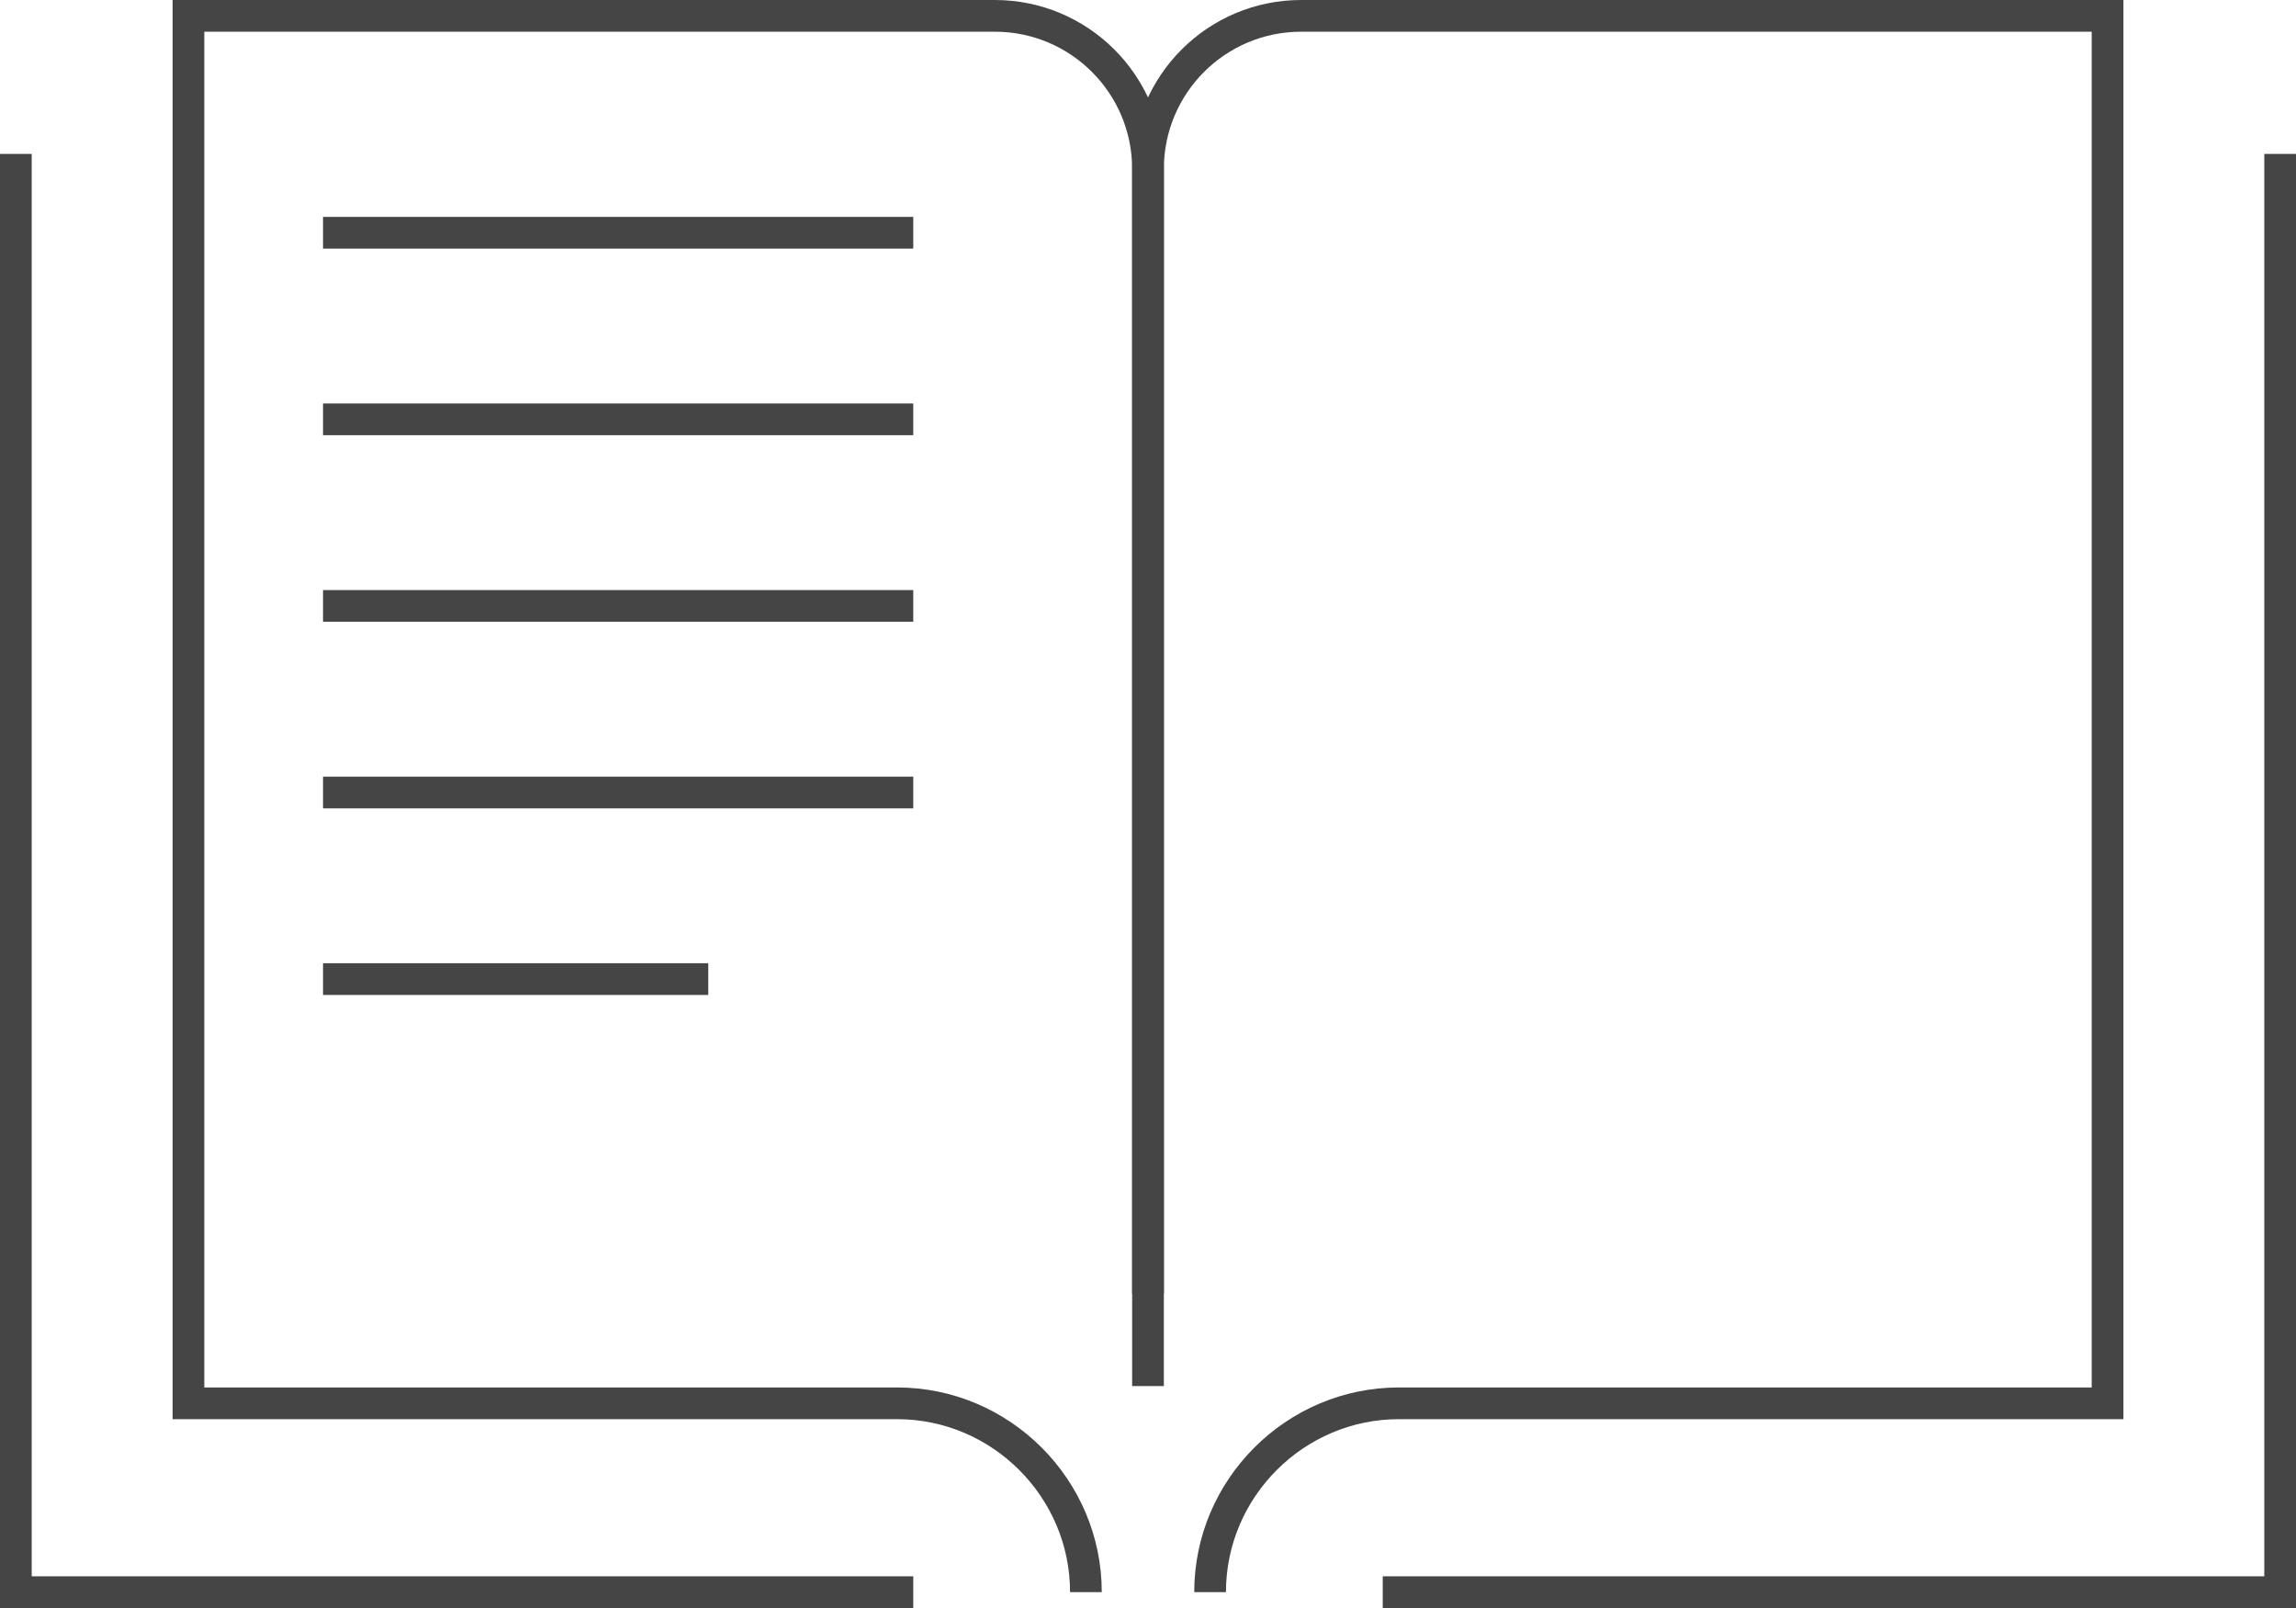
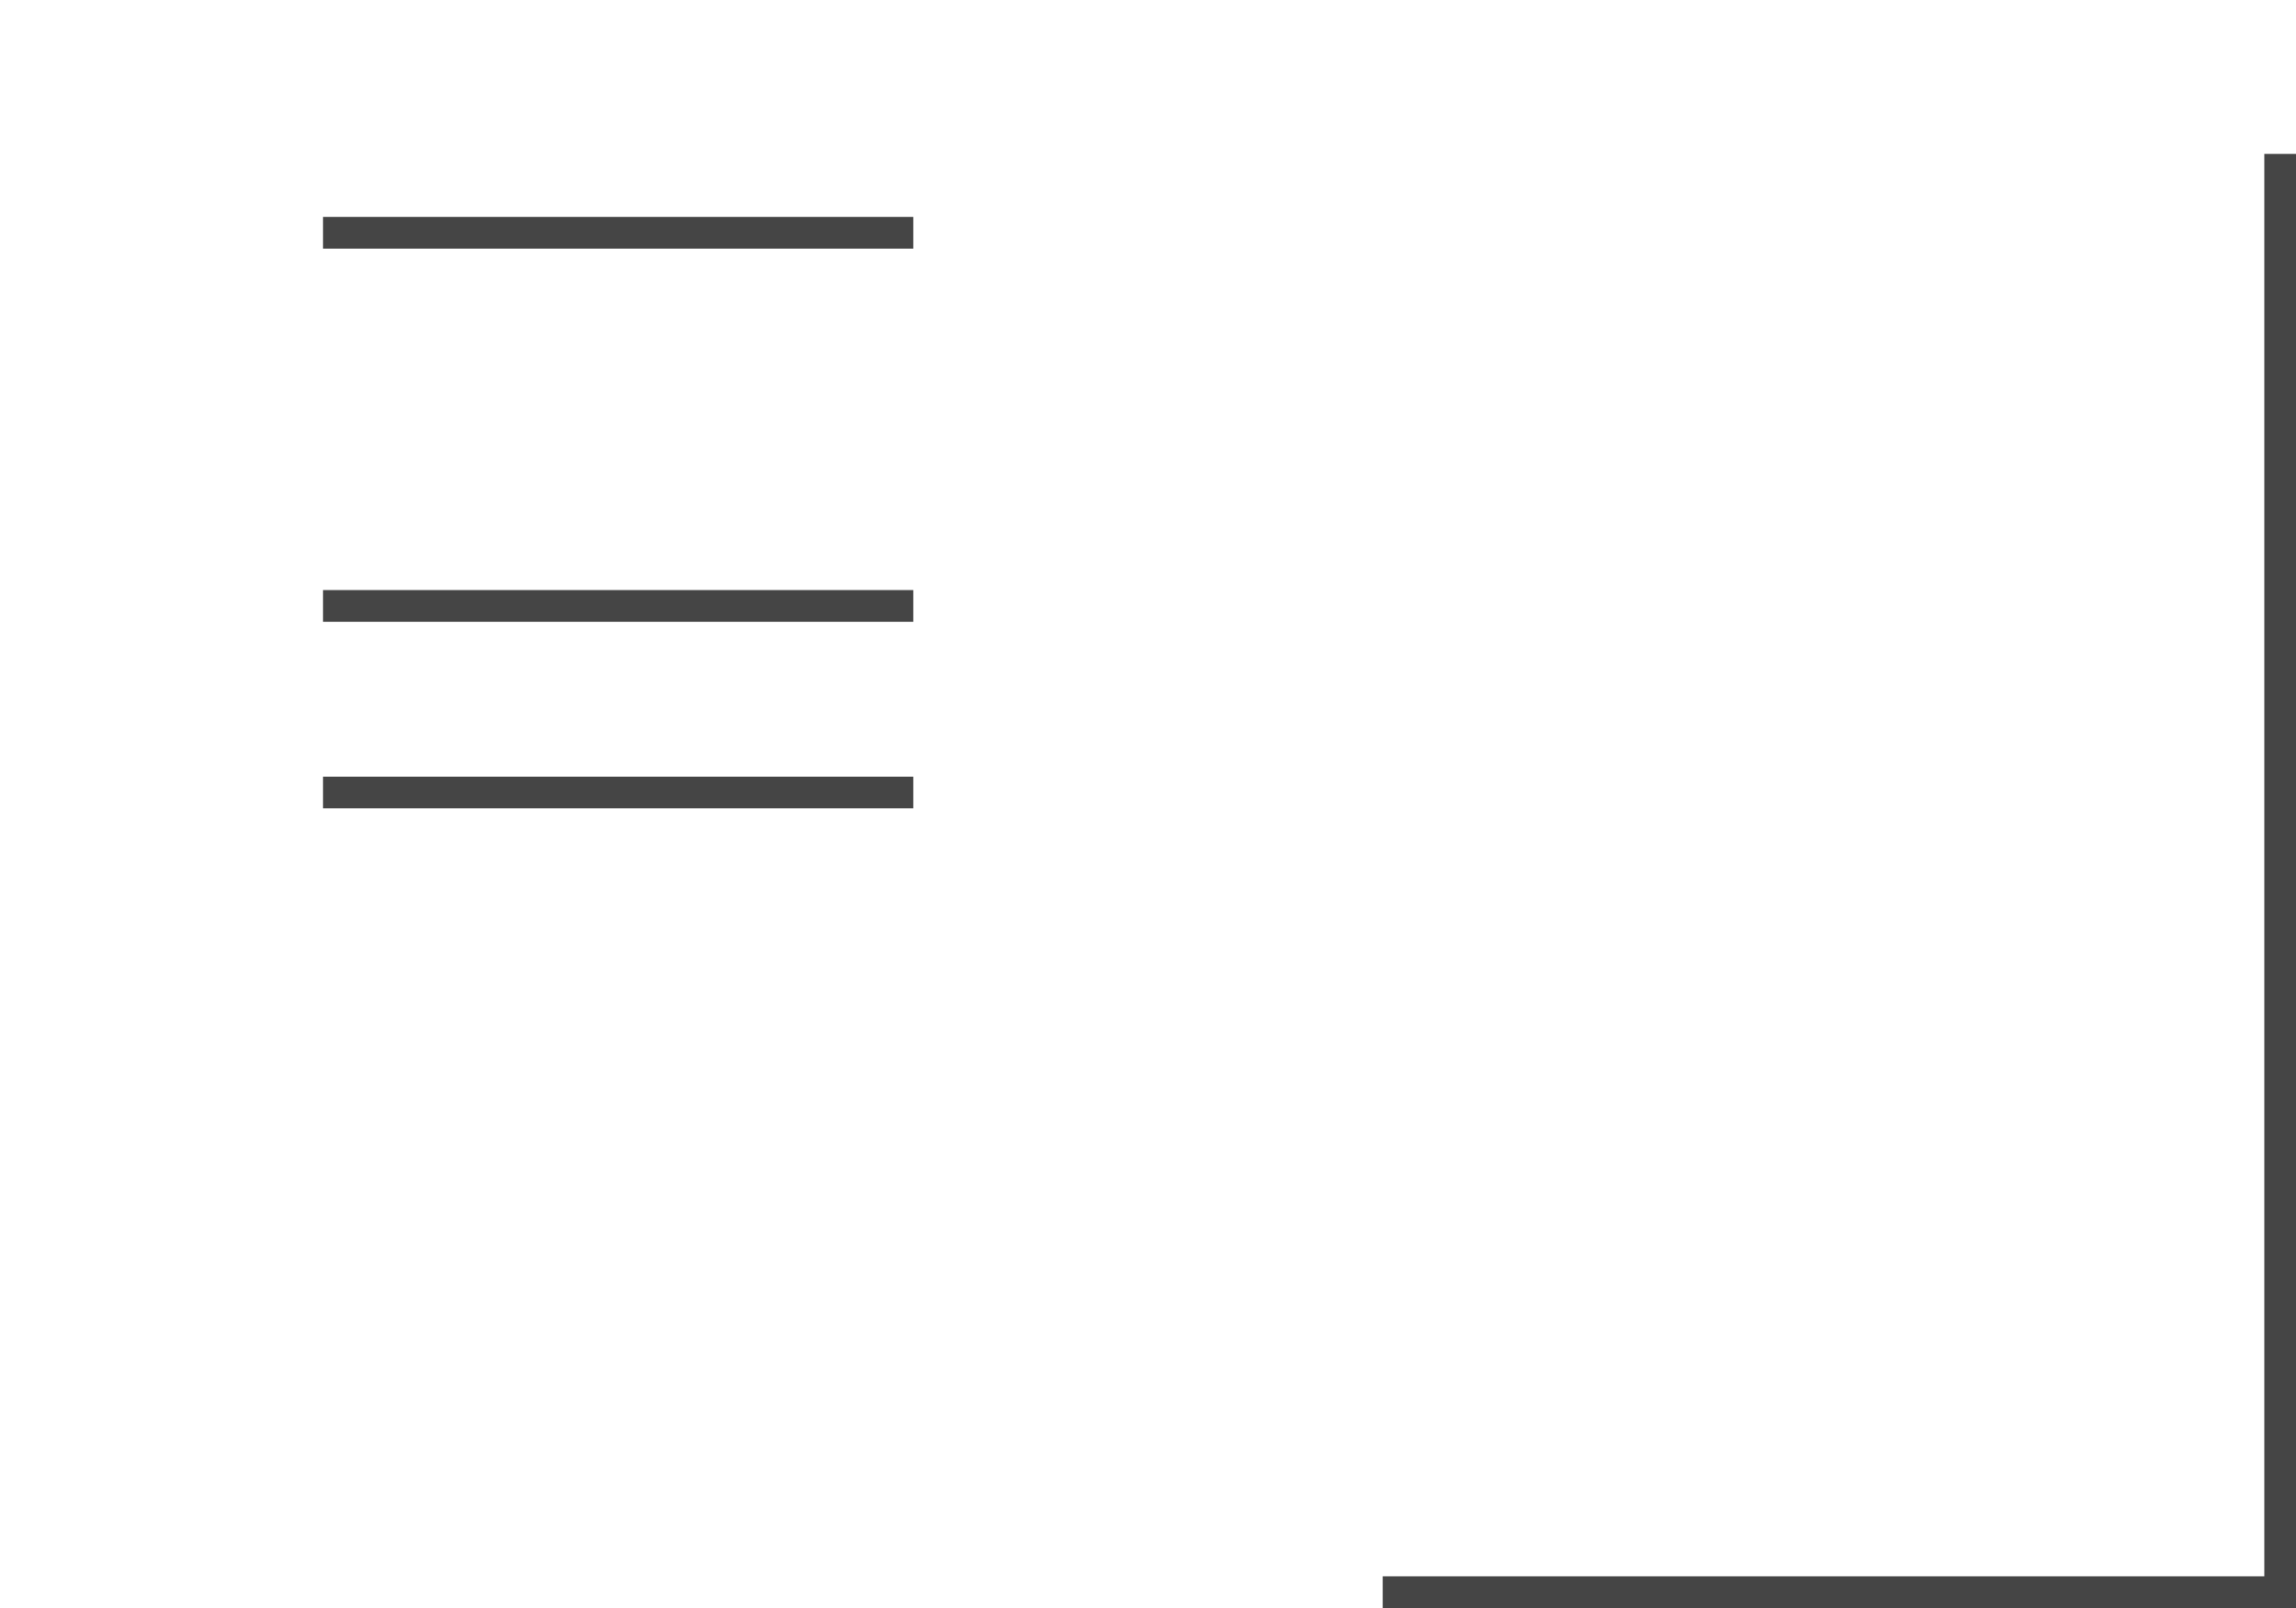
<svg xmlns="http://www.w3.org/2000/svg" viewBox="0 0 362 253.54" id="Layer_2">
  <g id="_ÎÓÈ_1">
-     <path stroke-width="5" stroke-miterlimit="10" stroke="#454545" fill="none" d="M190.79,251.04h0c0-16.37,13.4-29.77,29.77-29.77h111.73V2.5h-127.14c-13.34,0-24.15,10.81-24.15,24.15v177.34" />
-     <polyline stroke-width="5" stroke-miterlimit="10" stroke="#454545" fill="none" points="2.5 24.27 2.5 251.04 143.99 251.04" />
    <polyline stroke-width="5" stroke-miterlimit="10" stroke="#454545" fill="none" points="359.5 24.27 359.5 251.04 218.01 251.04" />
-     <path stroke-width="5" stroke-miterlimit="10" stroke="#454545" fill="none" d="M181,218.55V26.65c0-13.34-10.81-24.15-24.15-24.15H29.71v218.77h111.73c16.37,0,29.77,13.4,29.77,29.77h0" />
    <line stroke-width="5" stroke-miterlimit="10" stroke="#454545" fill="none" y2="36.7" x2="143.99" y1="36.7" x1="50.93" />
-     <line stroke-width="5" stroke-miterlimit="10" stroke="#454545" fill="none" y2="66.12" x2="143.99" y1="66.12" x1="50.93" />
    <line stroke-width="5" stroke-miterlimit="10" stroke="#454545" fill="none" y2="95.54" x2="143.99" y1="95.54" x1="50.93" />
    <line stroke-width="5" stroke-miterlimit="10" stroke="#454545" fill="none" y2="124.96" x2="143.99" y1="124.96" x1="50.93" />
-     <line stroke-width="5" stroke-miterlimit="10" stroke="#454545" fill="none" y2="154.38" x2="111.67" y1="154.38" x1="50.93" />
  </g>
</svg>